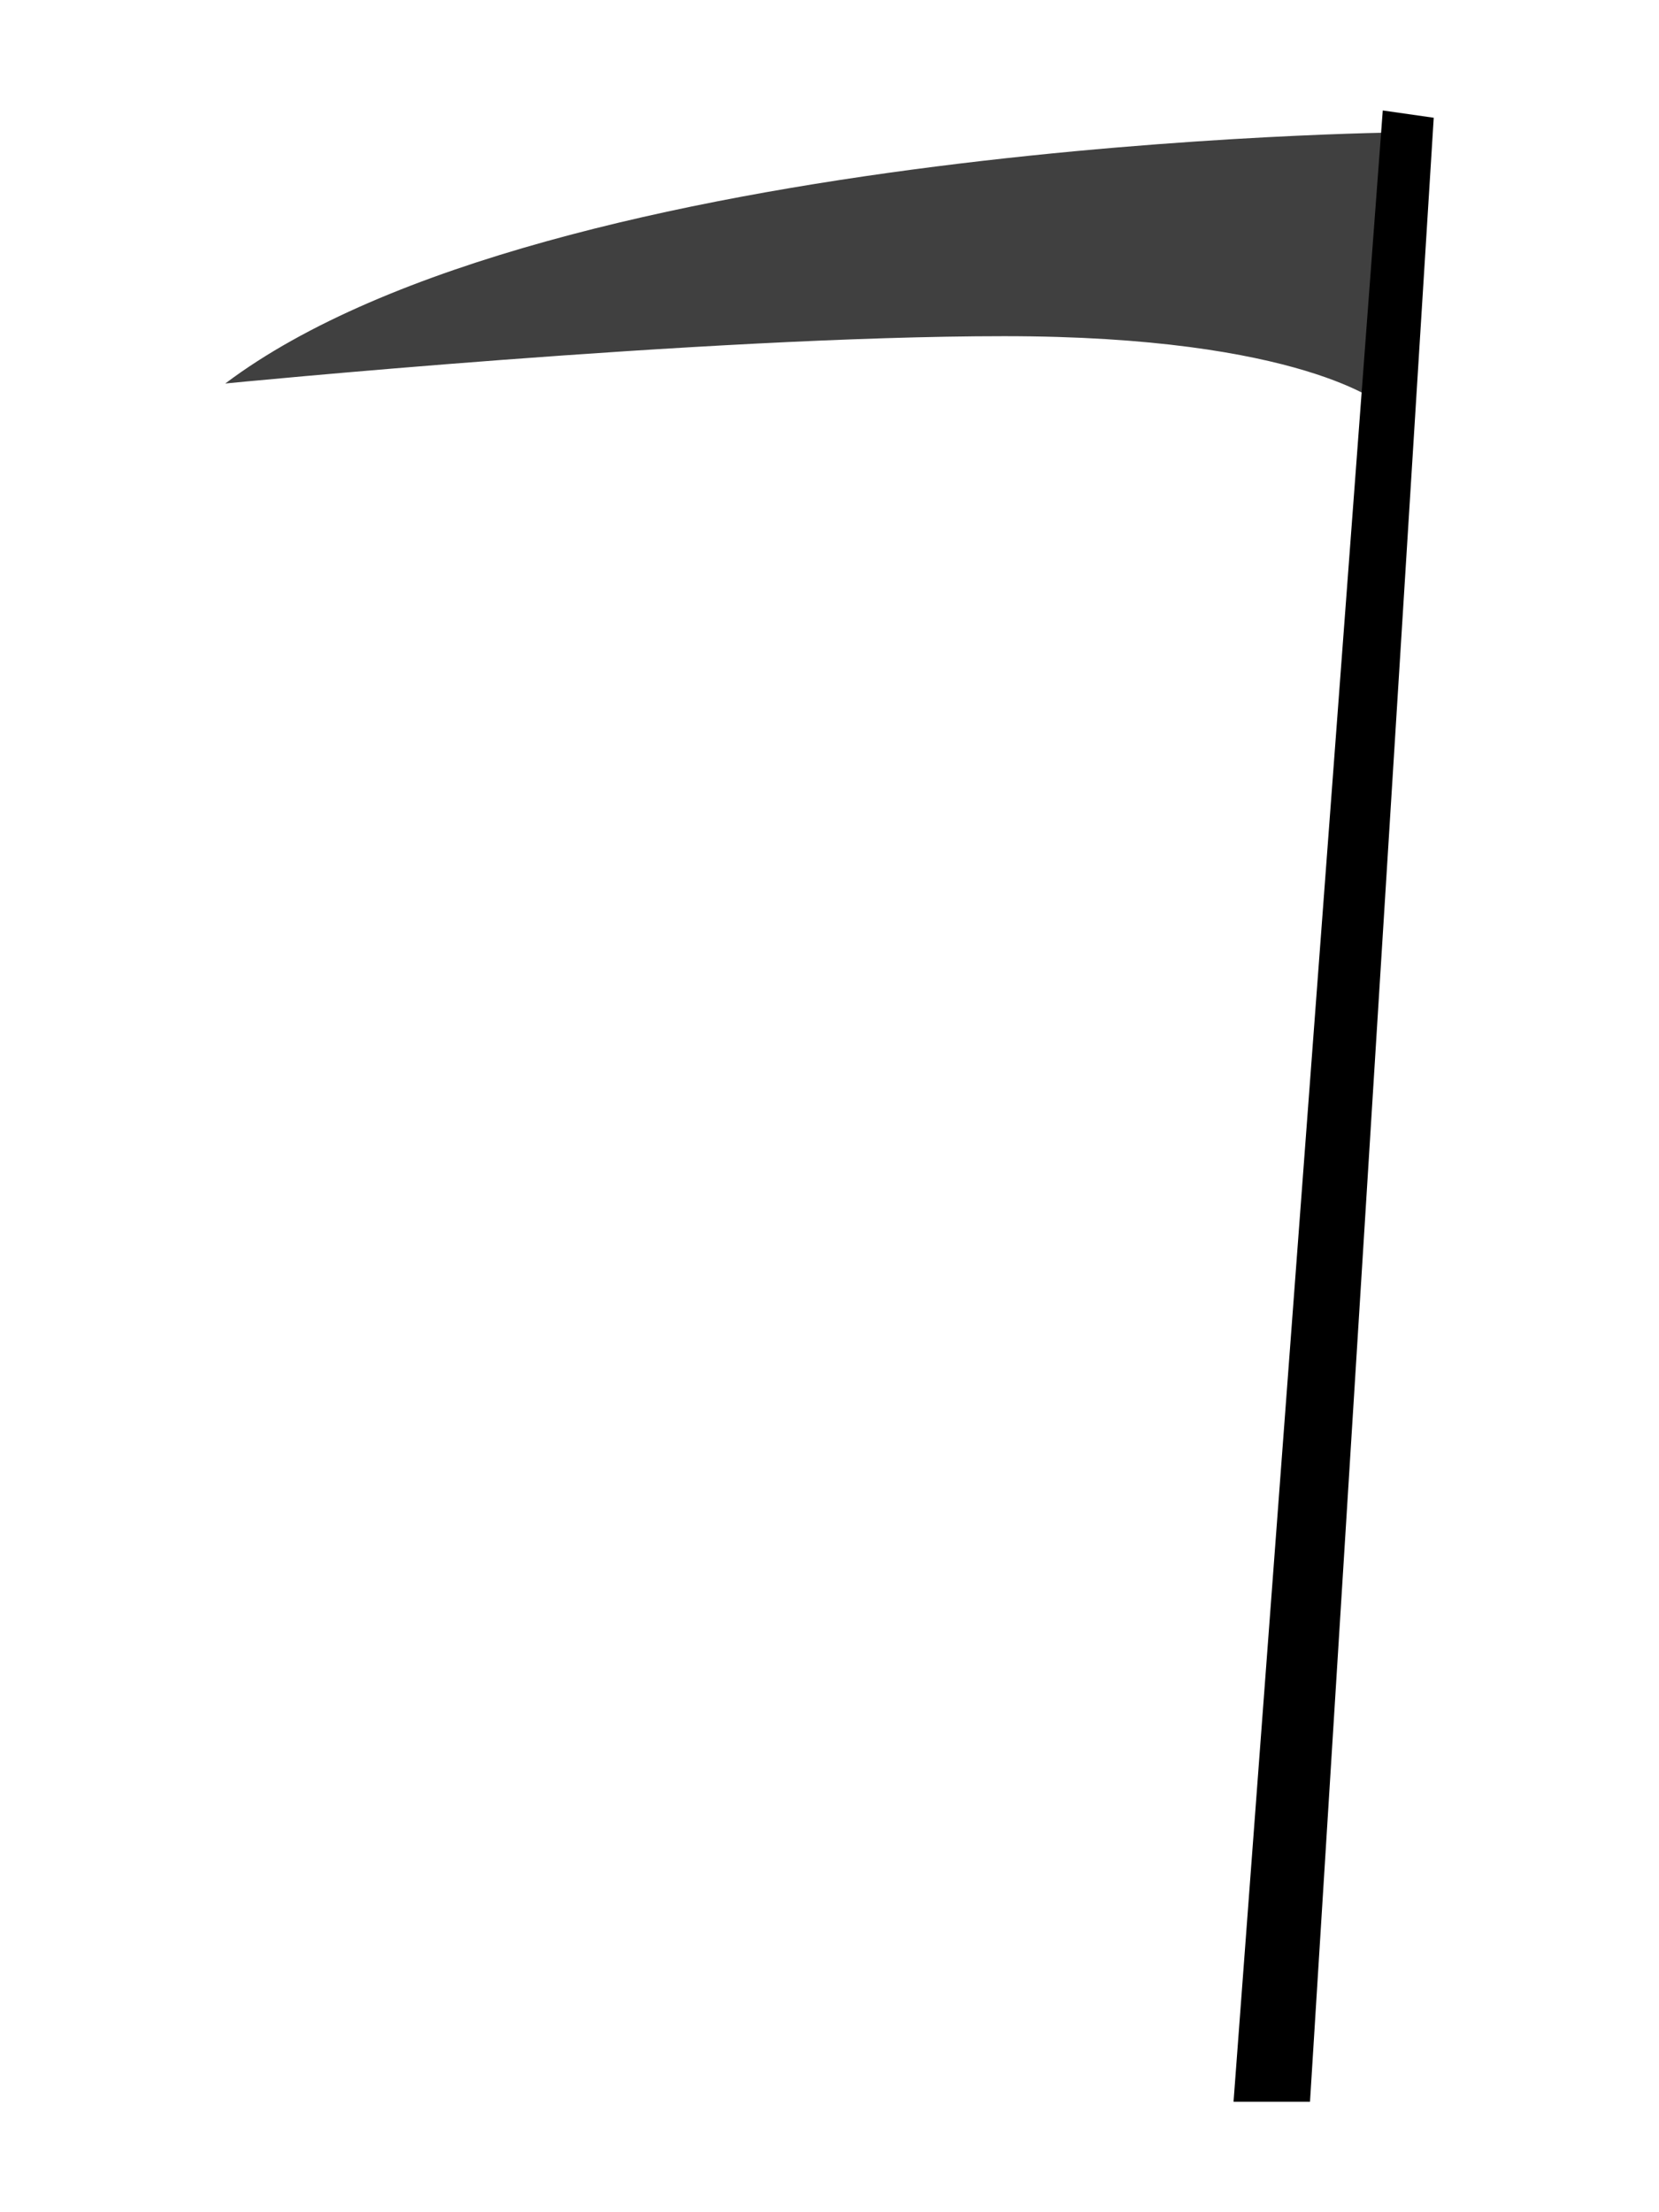
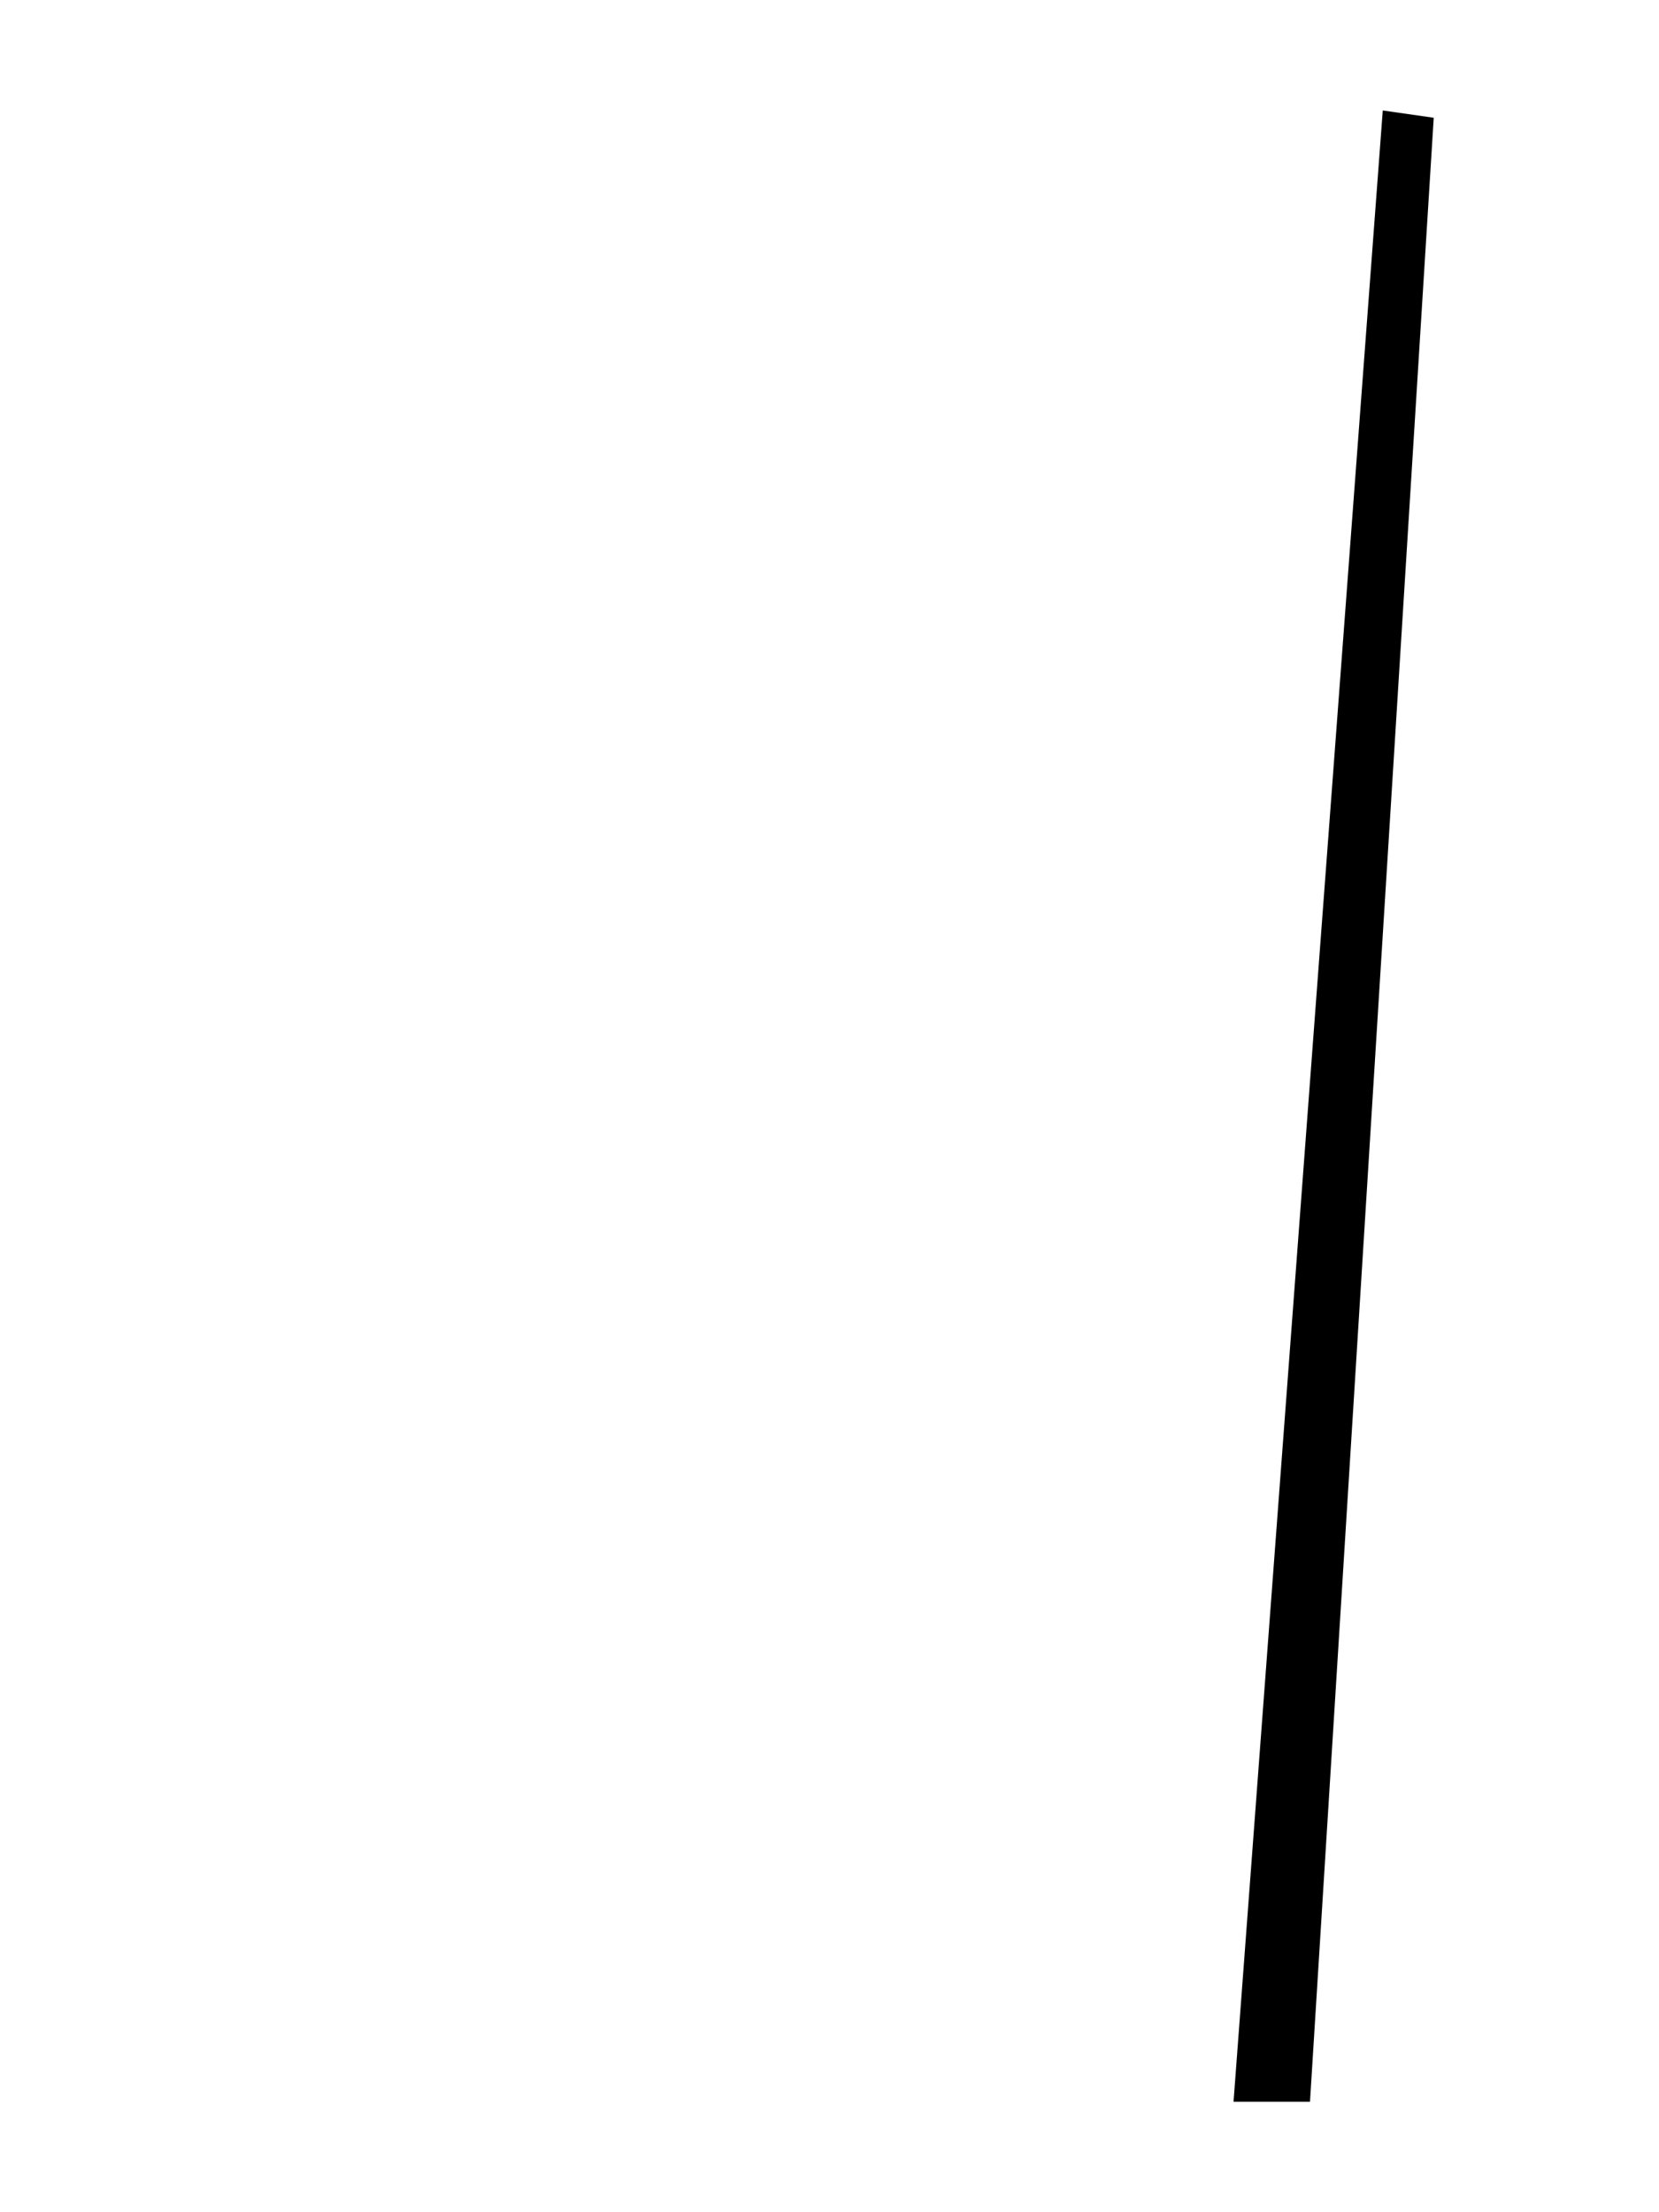
<svg xmlns="http://www.w3.org/2000/svg" enable-background="new 0 0 432 576" version="1.1" viewBox="0 0 432 576" xml:space="preserve">
-   <path d="m261.5 87.531c-77.724 0-202.84 12.323-202.84 12.323 84.36-63.506 307.1-65.402 307.1-65.402l-5.688 71.088s-20.85-18.009-98.57-18.009z" fill="#404040" />
  <polygon points="360.07 28.765 321.21 547.24 341.12 547.24 373.34 30.66" />
</svg>